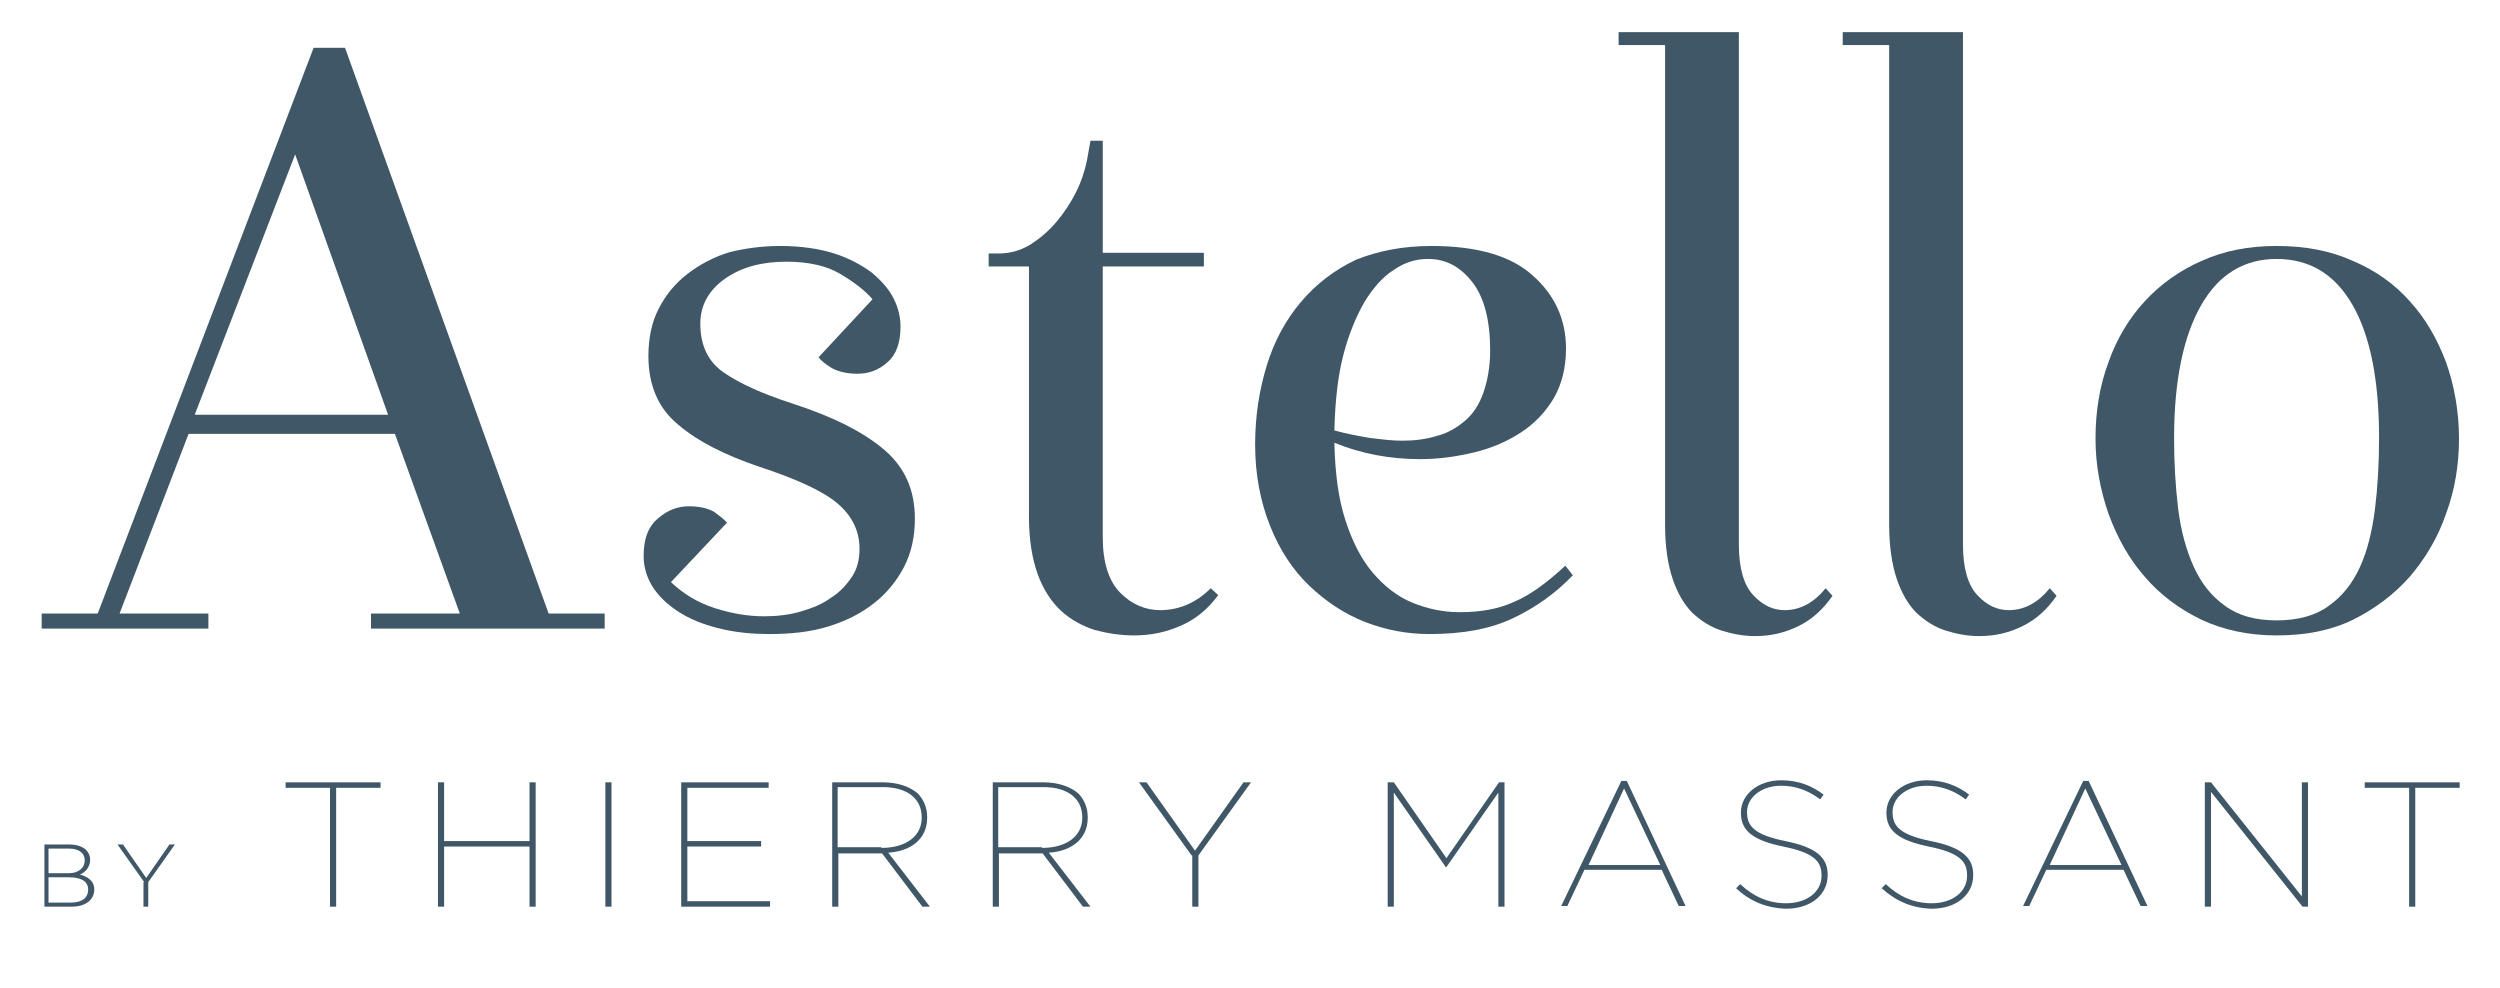
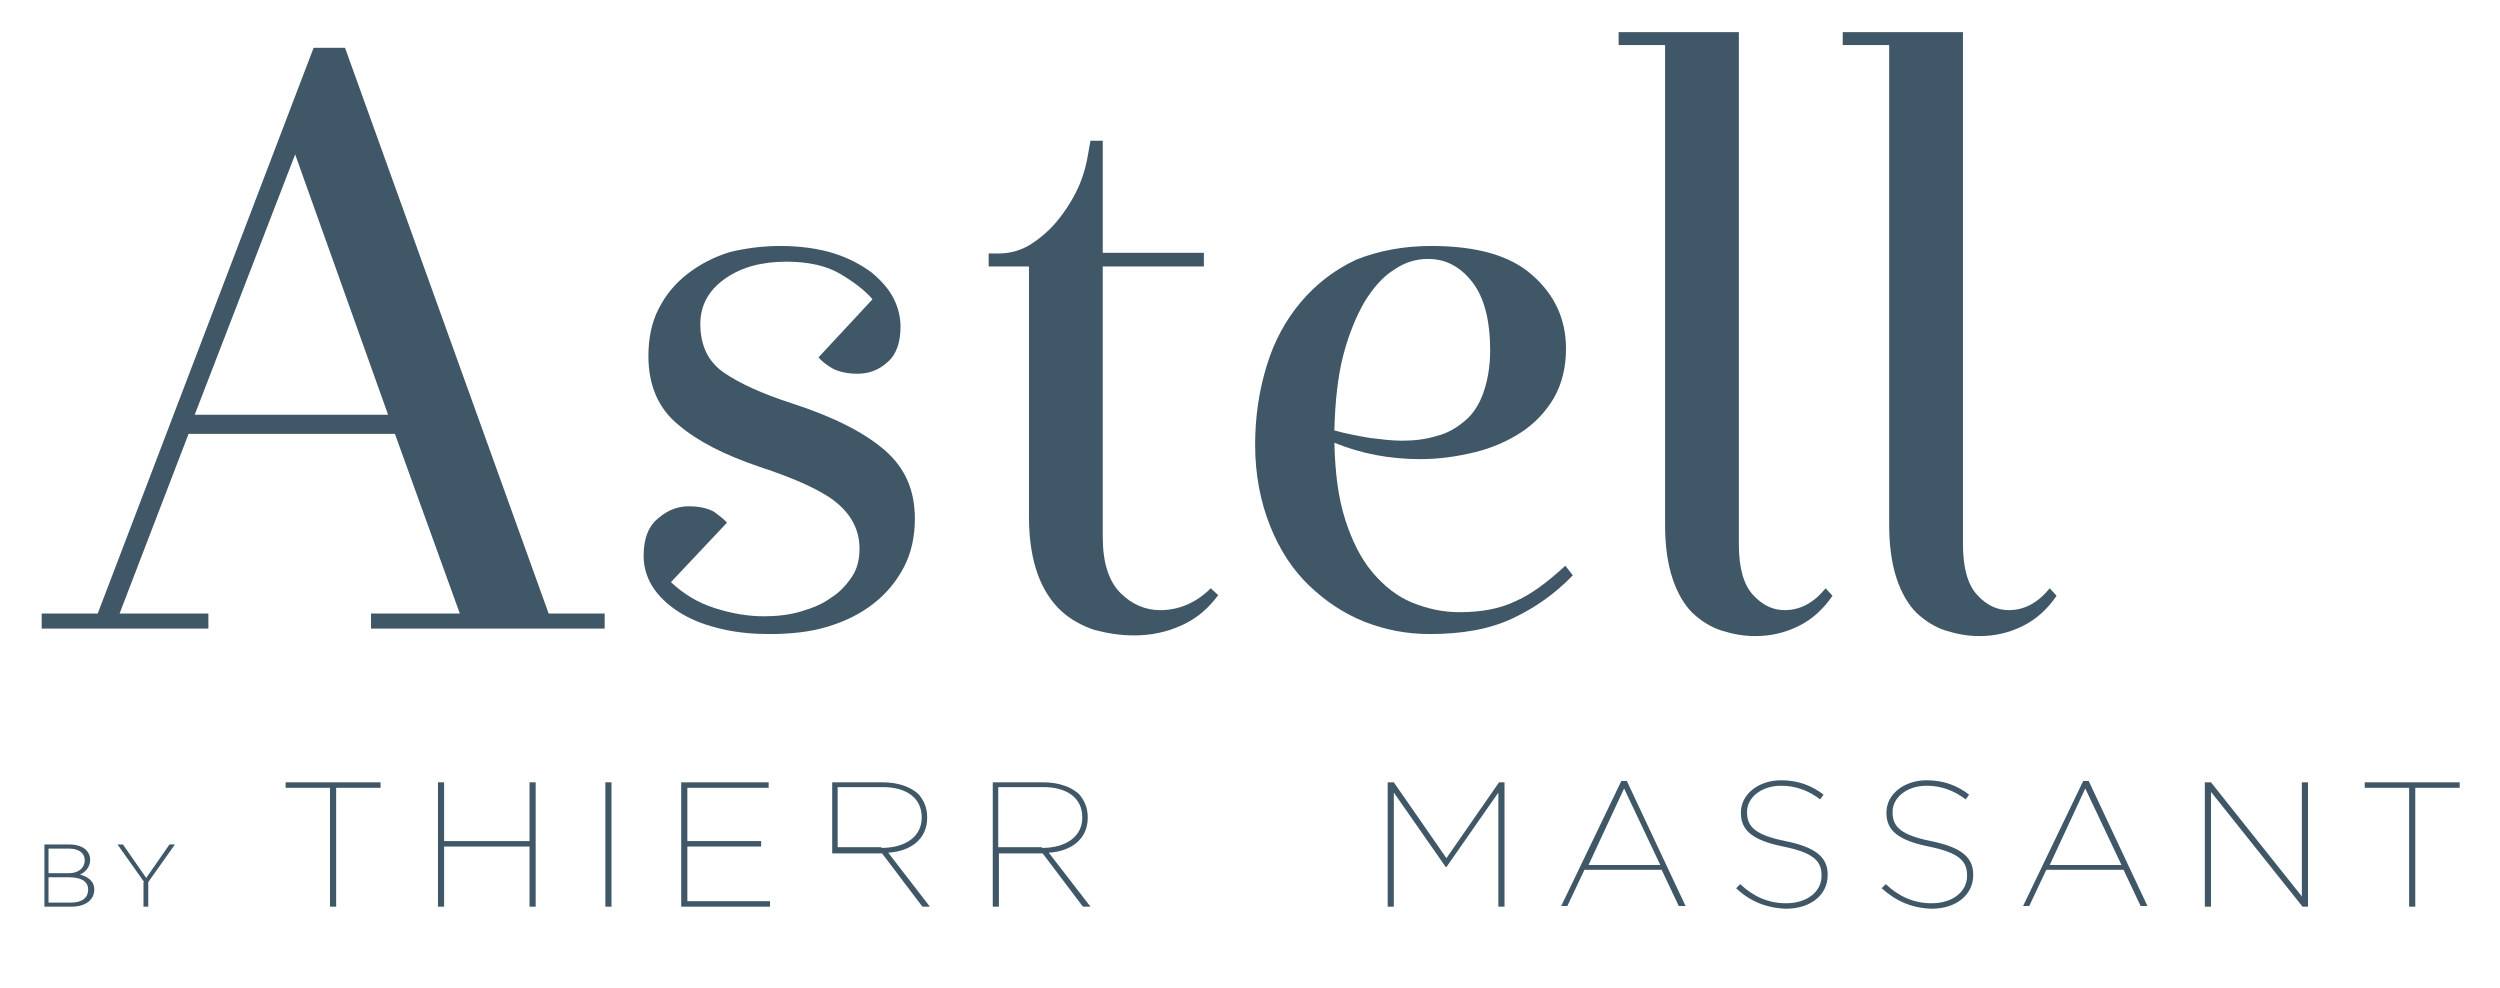
<svg xmlns="http://www.w3.org/2000/svg" version="1.1" id="Calque_1" x="0px" y="0px" viewBox="0 0 365.9 144.6" style="enable-background:new 0 0 365.9 144.6;" xml:space="preserve">
  <style type="text/css">
	.st0{fill:#3F5767;}
</style>
  <g>
    <path class="st0" d="M6.4,123.6h3.8c1,0,1.9,0.3,2.4,0.8c0.4,0.4,0.6,0.9,0.6,1.4v0c0,1.2-0.8,1.9-1.5,2.2c1.1,0.3,2.1,0.9,2.1,2.2   v0c0,1.5-1.3,2.5-3.3,2.5h-4V123.6z M12.4,125.9c0-1-0.8-1.7-2.3-1.7H7.1v3.6h3C11.4,127.8,12.4,127.1,12.4,125.9L12.4,125.9z    M10.1,128.4H7.1v3.7h3.3c1.6,0,2.5-0.7,2.5-1.9v0C12.9,129,11.9,128.4,10.1,128.4z" />
    <path class="st0" d="M21.1,129.1l-3.9-5.5H18l3.4,4.9l3.4-4.9h0.8l-3.9,5.5v3.6h-0.7V129.1z" />
    <path class="st0" d="M48.3,115.3h-6.5v-0.8h13.9v0.8h-6.5v17.4h-0.9V115.3z" />
    <path class="st0" d="M64.1,114.5H65v8.6h12.5v-8.6h0.9v18.2h-0.9v-8.8H65v8.8h-0.9V114.5z" />
    <path class="st0" d="M88.6,114.5h0.9v18.2h-0.9V114.5z" />
    <path class="st0" d="M99.7,114.5h12.8v0.8h-11.9v7.8h10.8v0.8h-10.8v8h12.1v0.8H99.7V114.5z" />
-     <path class="st0" d="M121.7,114.5h7.5c2.3,0,4.1,0.7,5.2,1.7c0.8,0.9,1.3,2,1.3,3.4v0.1c0,3.1-2.4,4.9-5.7,5.1l6.1,7.9h-1.1   l-5.9-7.8h-6.4v7.8h-0.9V114.5z M129,124.1c3.7,0,5.9-1.8,5.9-4.4v-0.1c0-2.7-2.1-4.4-5.7-4.4h-6.6v8.8H129z" />
+     <path class="st0" d="M121.7,114.5h7.5c2.3,0,4.1,0.7,5.2,1.7c0.8,0.9,1.3,2,1.3,3.4v0.1c0,3.1-2.4,4.9-5.7,5.1l6.1,7.9h-1.1   l-5.9-7.8h-6.4h-0.9V114.5z M129,124.1c3.7,0,5.9-1.8,5.9-4.4v-0.1c0-2.7-2.1-4.4-5.7-4.4h-6.6v8.8H129z" />
    <path class="st0" d="M145.2,114.5h7.5c2.3,0,4.1,0.7,5.2,1.7c0.8,0.9,1.3,2,1.3,3.4v0.1c0,3.1-2.4,4.9-5.7,5.1l6.1,7.9h-1.1   l-5.9-7.8h-6.4v7.8h-0.9V114.5z M152.5,124.1c3.7,0,5.9-1.8,5.9-4.4v-0.1c0-2.7-2.1-4.4-5.7-4.4h-6.6v8.8H152.5z" />
-     <path class="st0" d="M174.4,125.2l-7.7-10.7h1.1l7.1,10l7.1-10h1.1l-7.7,10.7v7.5h-0.9V125.2z" />
    <path class="st0" d="M203.2,114.5h0.8l7.7,11.1l7.7-11.1h0.8v18.2h-0.9V116l-7.6,10.9h-0.1l-7.6-10.9v16.7h-0.9V114.5z" />
    <path class="st0" d="M237.3,114.3h0.8l8.6,18.3h-1l-2.5-5.3h-11.3l-2.5,5.3h-0.9L237.3,114.3z M243,126.6l-5.3-11.2l-5.2,11.2H243z   " />
    <path class="st0" d="M254.1,130l0.6-0.6c1.9,1.8,4.1,2.8,6.7,2.8c3.1,0,5.2-1.7,5.2-4v-0.1c0-2.1-1.2-3.3-5.6-4.2   c-4.4-0.9-6.2-2.3-6.2-4.9v-0.1c0-2.6,2.5-4.7,5.9-4.7c2.5,0,4.5,0.8,6.2,2.1l-0.5,0.7c-1.7-1.3-3.6-2-5.7-2c-3,0-5,1.8-5,3.8v0.1   c0,2.1,1.2,3.3,5.6,4.2c4.5,0.9,6.2,2.4,6.2,4.9v0.1c0,2.8-2.4,4.9-6.1,4.9C258.5,132.9,256.1,131.9,254.1,130z" />
    <path class="st0" d="M275.4,130l0.6-0.6c1.9,1.8,4.1,2.8,6.7,2.8c3.1,0,5.2-1.7,5.2-4v-0.1c0-2.1-1.2-3.3-5.6-4.2   c-4.4-0.9-6.2-2.3-6.2-4.9v-0.1c0-2.6,2.5-4.7,5.9-4.7c2.5,0,4.5,0.8,6.2,2.1l-0.5,0.7c-1.7-1.3-3.6-2-5.7-2c-3,0-5,1.8-5,3.8v0.1   c0,2.1,1.2,3.3,5.6,4.2c4.5,0.9,6.2,2.4,6.2,4.9v0.1c0,2.8-2.4,4.9-6.1,4.9C279.8,132.9,277.5,131.9,275.4,130z" />
    <path class="st0" d="M304.9,114.3h0.8l8.6,18.3h-1l-2.5-5.3h-11.3l-2.5,5.3h-0.9L304.9,114.3z M310.5,126.6l-5.3-11.2l-5.2,11.2   H310.5z" />
    <path class="st0" d="M322.8,114.5h0.8l13.3,16.7v-16.7h0.9v18.2H337l-13.4-16.8v16.8h-0.9V114.5z" />
    <path class="st0" d="M352.6,115.3h-6.5v-0.8H360v0.8h-6.5v17.4h-0.9V115.3z" />
  </g>
  <g>
    <g>
      <path class="st0" d="M54.3,89.8h13l-9.5-26.3H27.6L17.5,89.8h13v2.2H6.1v-2.2h8.2L45.9,7h4.6l29.8,82.8h8.2v2.2H54.3V89.8z     M43.2,22.6L28.5,60.7h28.3L43.2,22.6z" />
      <path class="st0" d="M114.2,36c3,0,5.7,0.4,7.9,1.1c2.2,0.7,4,1.7,5.5,2.8c1.4,1.2,2.5,2.4,3.2,3.8c0.7,1.4,1,2.8,1,4.1    c0,2.3-0.6,4.1-1.9,5.2c-1.3,1.2-2.8,1.7-4.4,1.7c-1.5,0-2.8-0.3-3.7-0.8c-1-0.6-1.6-1.1-2-1.6l7.9-8.5c-1.1-1.3-2.7-2.5-4.7-3.7    s-4.7-1.8-7.9-1.8c-3.6,0-6.6,0.8-9,2.5c-2.4,1.7-3.6,3.9-3.6,6.6c0,3.1,1.1,5.5,3.4,7.1c2.3,1.6,5.6,3.1,9.9,4.5    c6.2,2,10.7,4.3,13.7,6.9c3,2.6,4.4,5.9,4.4,10c0,2.6-0.5,5-1.6,7.1c-1.1,2.1-2.6,3.9-4.4,5.3c-1.9,1.5-4.1,2.6-6.7,3.4    c-2.6,0.8-5.5,1.1-8.6,1.1c-2.3,0-4.6-0.2-6.8-0.7c-2.2-0.5-4.2-1.2-5.9-2.2c-1.7-1-3.1-2.2-4.1-3.6c-1-1.4-1.6-3.1-1.6-4.9    c0-2.6,0.7-4.4,2.2-5.6c1.4-1.2,2.9-1.7,4.4-1.7c1.6,0,2.8,0.3,3.7,0.8c0.8,0.6,1.5,1.1,1.9,1.6l-8.2,8.7c1.8,1.7,3.9,3,6.4,3.8    c2.5,0.8,4.9,1.2,7.2,1.2c1.9,0,3.7-0.2,5.4-0.7c1.7-0.5,3.2-1.1,4.4-2c1.3-0.8,2.3-1.9,3.1-3.1c0.8-1.2,1.1-2.6,1.1-4.1    c0-2.6-1.1-4.8-3.2-6.6s-6-3.6-11.5-5.4c-5-1.7-9-3.7-11.9-6.2c-2.9-2.4-4.3-5.8-4.3-10c0-2.6,0.5-5,1.5-6.9c1-2,2.4-3.7,4.2-5.1    c1.8-1.4,3.9-2.5,6.2-3.2C108.8,36.4,111.4,36,114.2,36z" />
      <path class="st0" d="M178.3,87.1c-1.4,1.9-3.1,3.4-5.3,4.4c-2.2,1-4.5,1.5-7,1.5c-2,0-3.9-0.3-5.8-0.8c-1.8-0.6-3.5-1.5-4.9-2.8    c-1.4-1.3-2.6-3.1-3.4-5.3c-0.8-2.2-1.3-5-1.3-8.4V39h-5.9v-1.9h1.4c1.7,0,3.2-0.4,4.7-1.3c1.4-0.9,2.7-2,3.8-3.3    c1.1-1.3,2.1-2.8,2.9-4.4c0.8-1.6,1.3-3.2,1.6-4.7l0.5-2.8h1.8v16.4h14.8V39h-14.8v39.6c0,3.8,0.9,6.5,2.6,8.2    c1.7,1.7,3.7,2.5,5.8,2.5c2.8,0,5.3-1.1,7.4-3.2L178.3,87.1z" />
      <path class="st0" d="M209.5,36c6.6,0,11.6,1.4,14.8,4.3c3.2,2.8,4.9,6.4,4.9,10.7c0,2.8-0.6,5.2-1.8,7.3c-1.2,2-2.8,3.7-4.8,5    c-2,1.3-4.3,2.3-6.8,2.9c-2.5,0.6-5.1,1-7.9,1c-4.5,0-8.7-0.8-12.6-2.4c0.1,4.5,0.6,8.2,1.6,11.3c1,3.1,2.3,5.7,4,7.7    c1.7,2,3.6,3.5,5.8,4.4c2.2,0.9,4.5,1.4,6.9,1.4c3.2,0,5.9-0.5,8.2-1.6c2.3-1,4.7-2.8,7.3-5.2l1.1,1.4c-2.5,2.6-5.4,4.7-8.8,6.3    c-3.4,1.6-7.4,2.3-12.2,2.3c-3.3,0-6.4-0.6-9.5-1.8c-3-1.2-5.7-3-8.1-5.3c-2.4-2.3-4.3-5.2-5.7-8.7c-1.4-3.5-2.2-7.5-2.2-11.9    c0-4.2,0.6-8,1.7-11.6c1.1-3.6,2.8-6.7,5-9.3c2.2-2.6,4.9-4.7,8.1-6.2C201.8,36.7,205.4,36,209.5,36z M209,37.9    c-1.8,0-3.4,0.5-5,1.6c-1.6,1-3,2.6-4.3,4.7c-1.2,2.1-2.3,4.7-3.1,7.8c-0.8,3.1-1.2,6.8-1.3,11c1.8,0.5,3.5,0.8,5.2,1.1    c1.7,0.2,3.2,0.4,4.7,0.4c1.8,0,3.5-0.2,5.1-0.7c1.6-0.4,2.9-1.2,4.1-2.2c1.2-1,2.1-2.4,2.7-4.1c0.6-1.7,1-3.8,1-6.2    c0-4.5-0.9-7.8-2.6-10C213.7,39,211.6,37.9,209,37.9z" />
      <path class="st0" d="M254.5,79.7c0,3.4,0.7,5.9,2.1,7.4c1.4,1.5,2.9,2.2,4.6,2.2c2.3,0,4.3-1.1,6-3.2l1,1.1    c-1.3,1.9-2.9,3.4-4.9,4.4c-2,1-4.1,1.5-6.4,1.5c-1.7,0-3.3-0.3-4.9-0.8c-1.6-0.5-3-1.4-4.3-2.6c-1.2-1.2-2.2-2.9-2.9-5    c-0.7-2.1-1.1-4.7-1.1-7.9V6.6h-6.8V4.7h17.6V79.7z" />
      <path class="st0" d="M287.3,79.7c0,3.4,0.7,5.9,2.1,7.4c1.4,1.5,2.9,2.2,4.6,2.2c2.3,0,4.3-1.1,6-3.2l1,1.1    c-1.3,1.9-2.9,3.4-4.9,4.4c-2,1-4.1,1.5-6.4,1.5c-1.7,0-3.3-0.3-4.9-0.8c-1.6-0.5-3-1.4-4.3-2.6c-1.2-1.2-2.2-2.9-2.9-5    c-0.7-2.1-1.1-4.7-1.1-7.9V6.6h-6.8V4.7h17.6V79.7z" />
-       <path class="st0" d="M333.2,36c4.2,0,7.9,0.7,11.2,2.2c3.3,1.4,6.1,3.4,8.3,5.9c2.3,2.5,4,5.5,5.3,8.9c1.2,3.4,1.9,7.2,1.9,11.2    c0,3.8-0.6,7.5-1.9,11c-1.2,3.5-3,6.5-5.3,9.2c-2.3,2.6-5.1,4.7-8.3,6.3c-3.3,1.6-7,2.3-11.2,2.3c-4.1,0-7.8-0.8-11-2.3    c-3.3-1.6-6.1-3.7-8.3-6.3c-2.3-2.6-4-5.7-5.3-9.2c-1.2-3.5-1.9-7.1-1.9-11c0-4,0.6-7.7,1.9-11.2c1.2-3.4,3-6.4,5.3-8.9    c2.3-2.5,5.1-4.5,8.3-5.9C325.5,36.7,329.1,36,333.2,36z M333.2,90.8c3.1,0,5.7-0.7,7.6-2.1c2-1.4,3.5-3.3,4.6-5.7    c1.1-2.4,1.8-5.3,2.2-8.5c0.4-3.2,0.6-6.7,0.6-10.4c0-8.5-1.3-15-3.9-19.5c-2.6-4.5-6.3-6.7-11.1-6.7c-4.7,0-8.4,2.2-11,6.7    c-2.6,4.5-4,11-4,19.5c0,3.7,0.2,7.1,0.6,10.4c0.4,3.2,1.2,6.1,2.3,8.5c1.1,2.4,2.6,4.3,4.6,5.7C327.6,90.1,330.1,90.8,333.2,90.8    z" />
    </g>
  </g>
</svg>